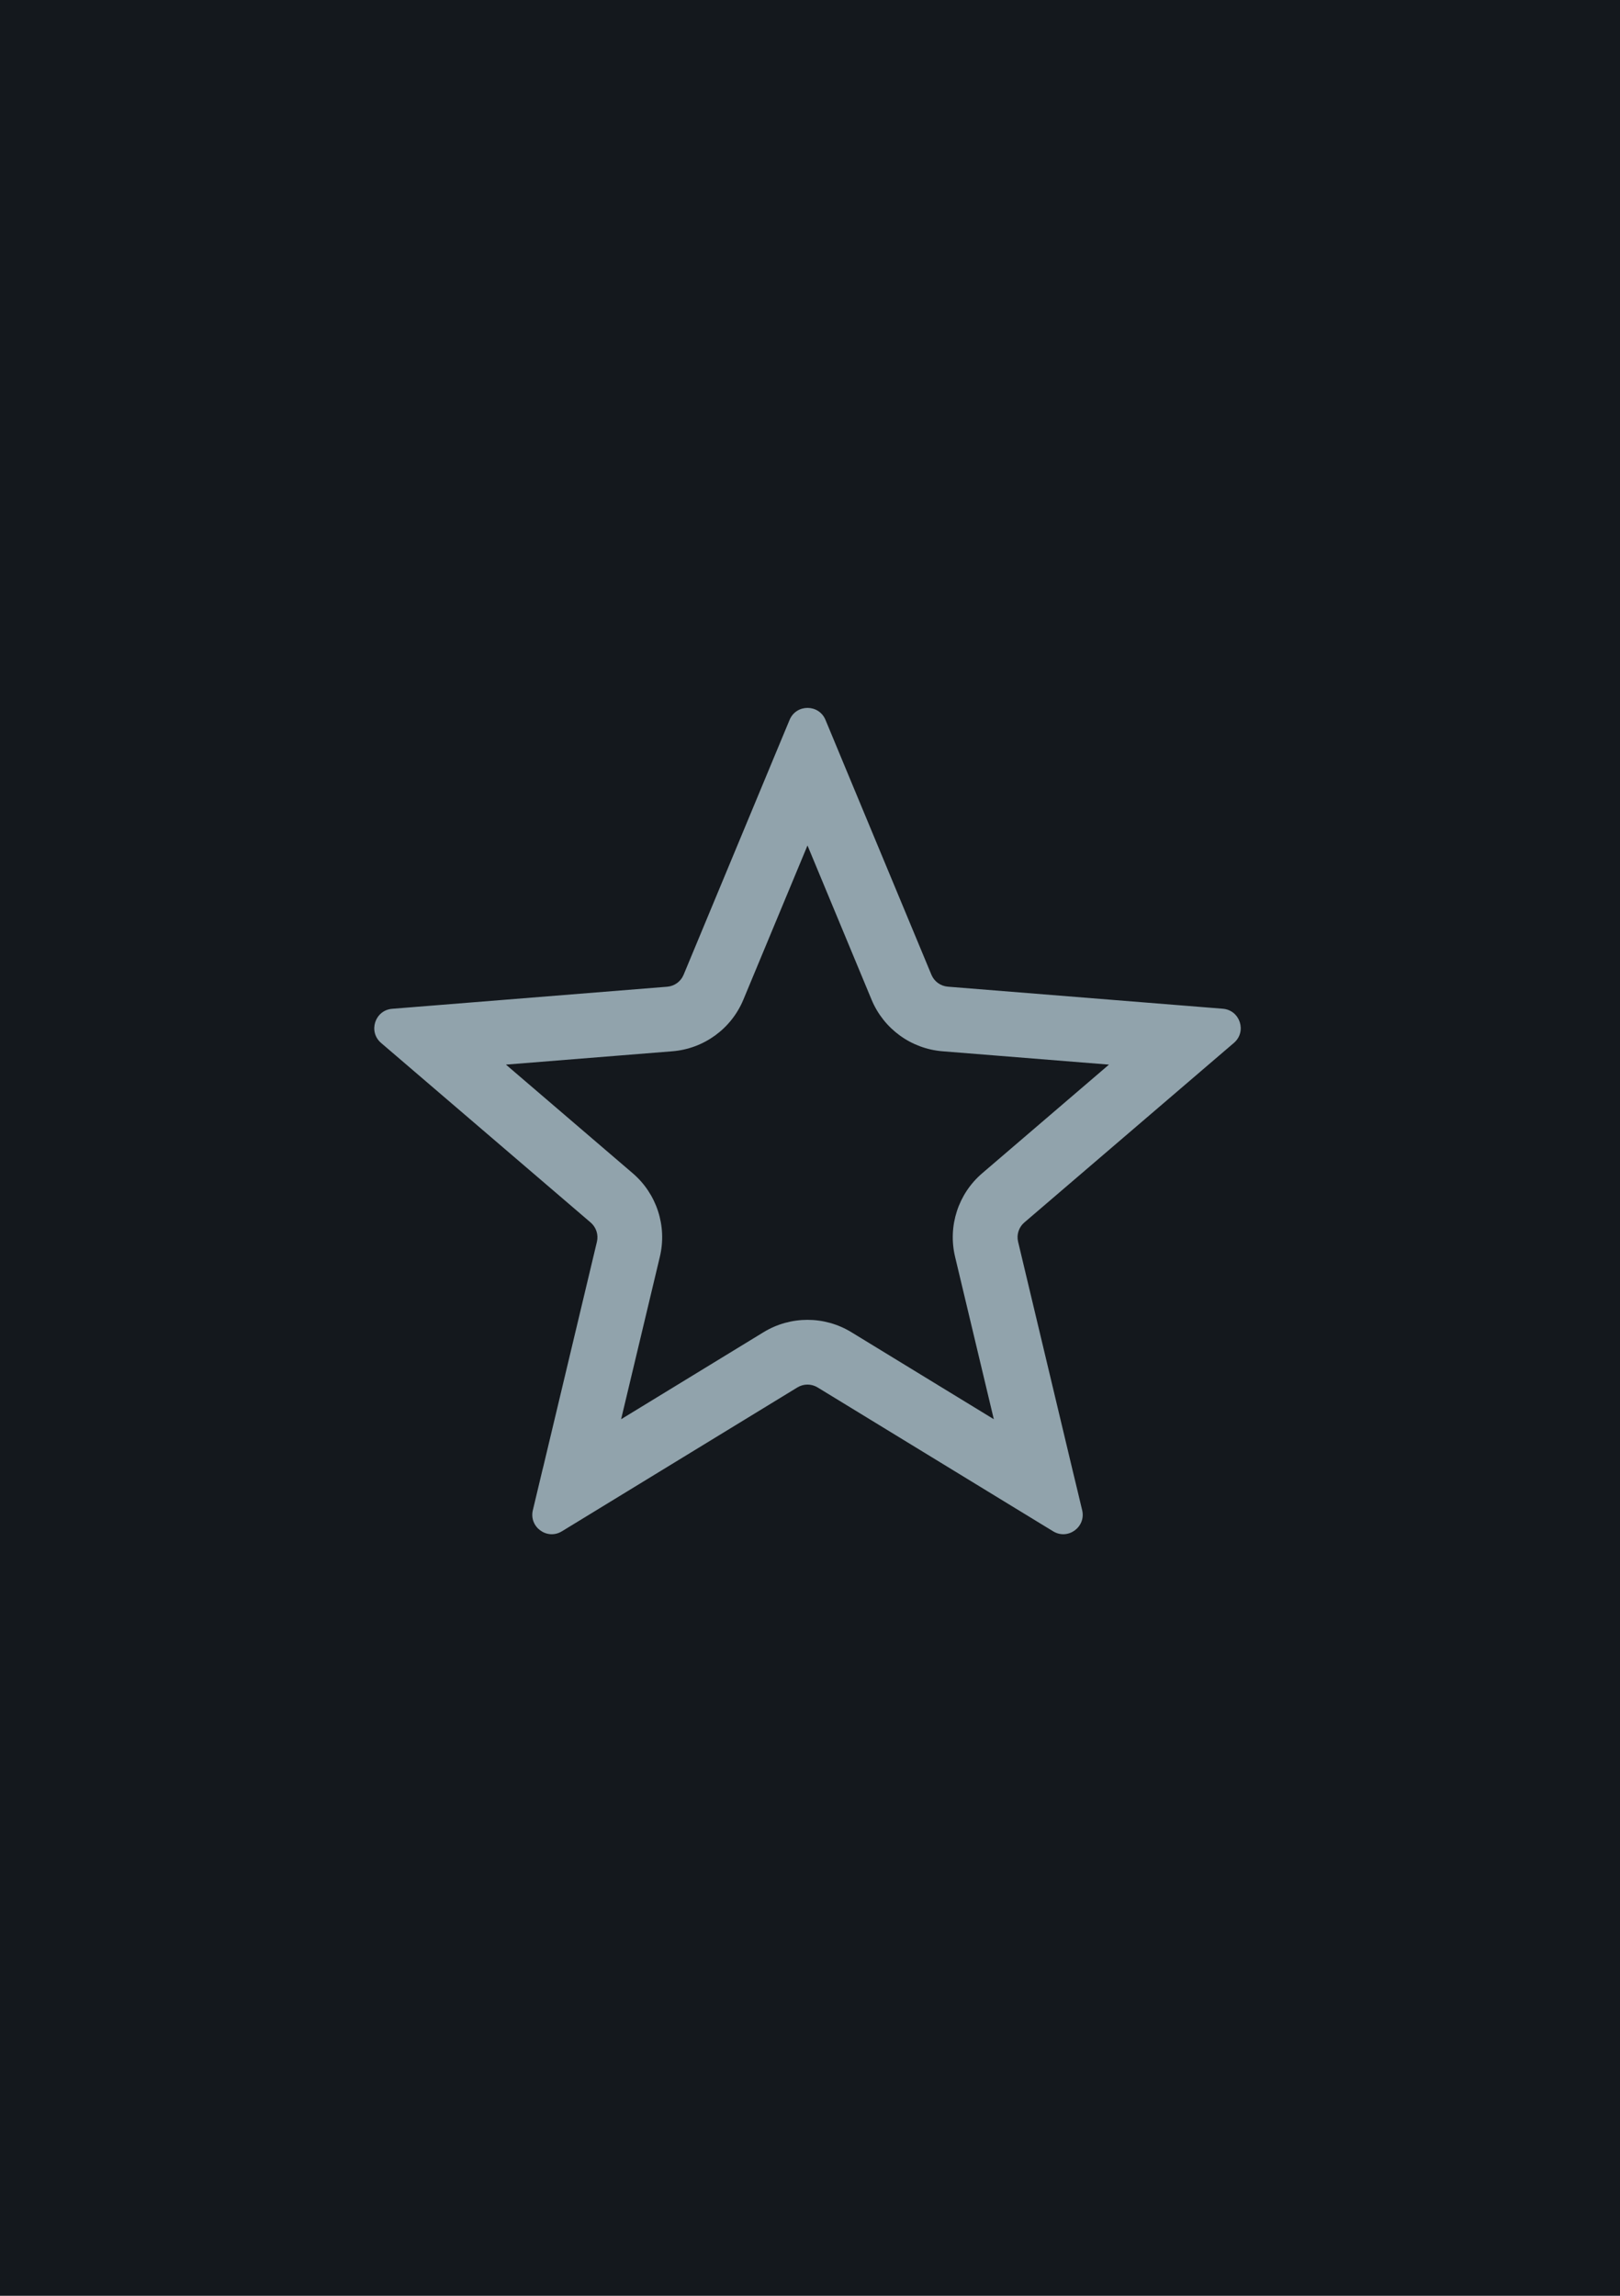
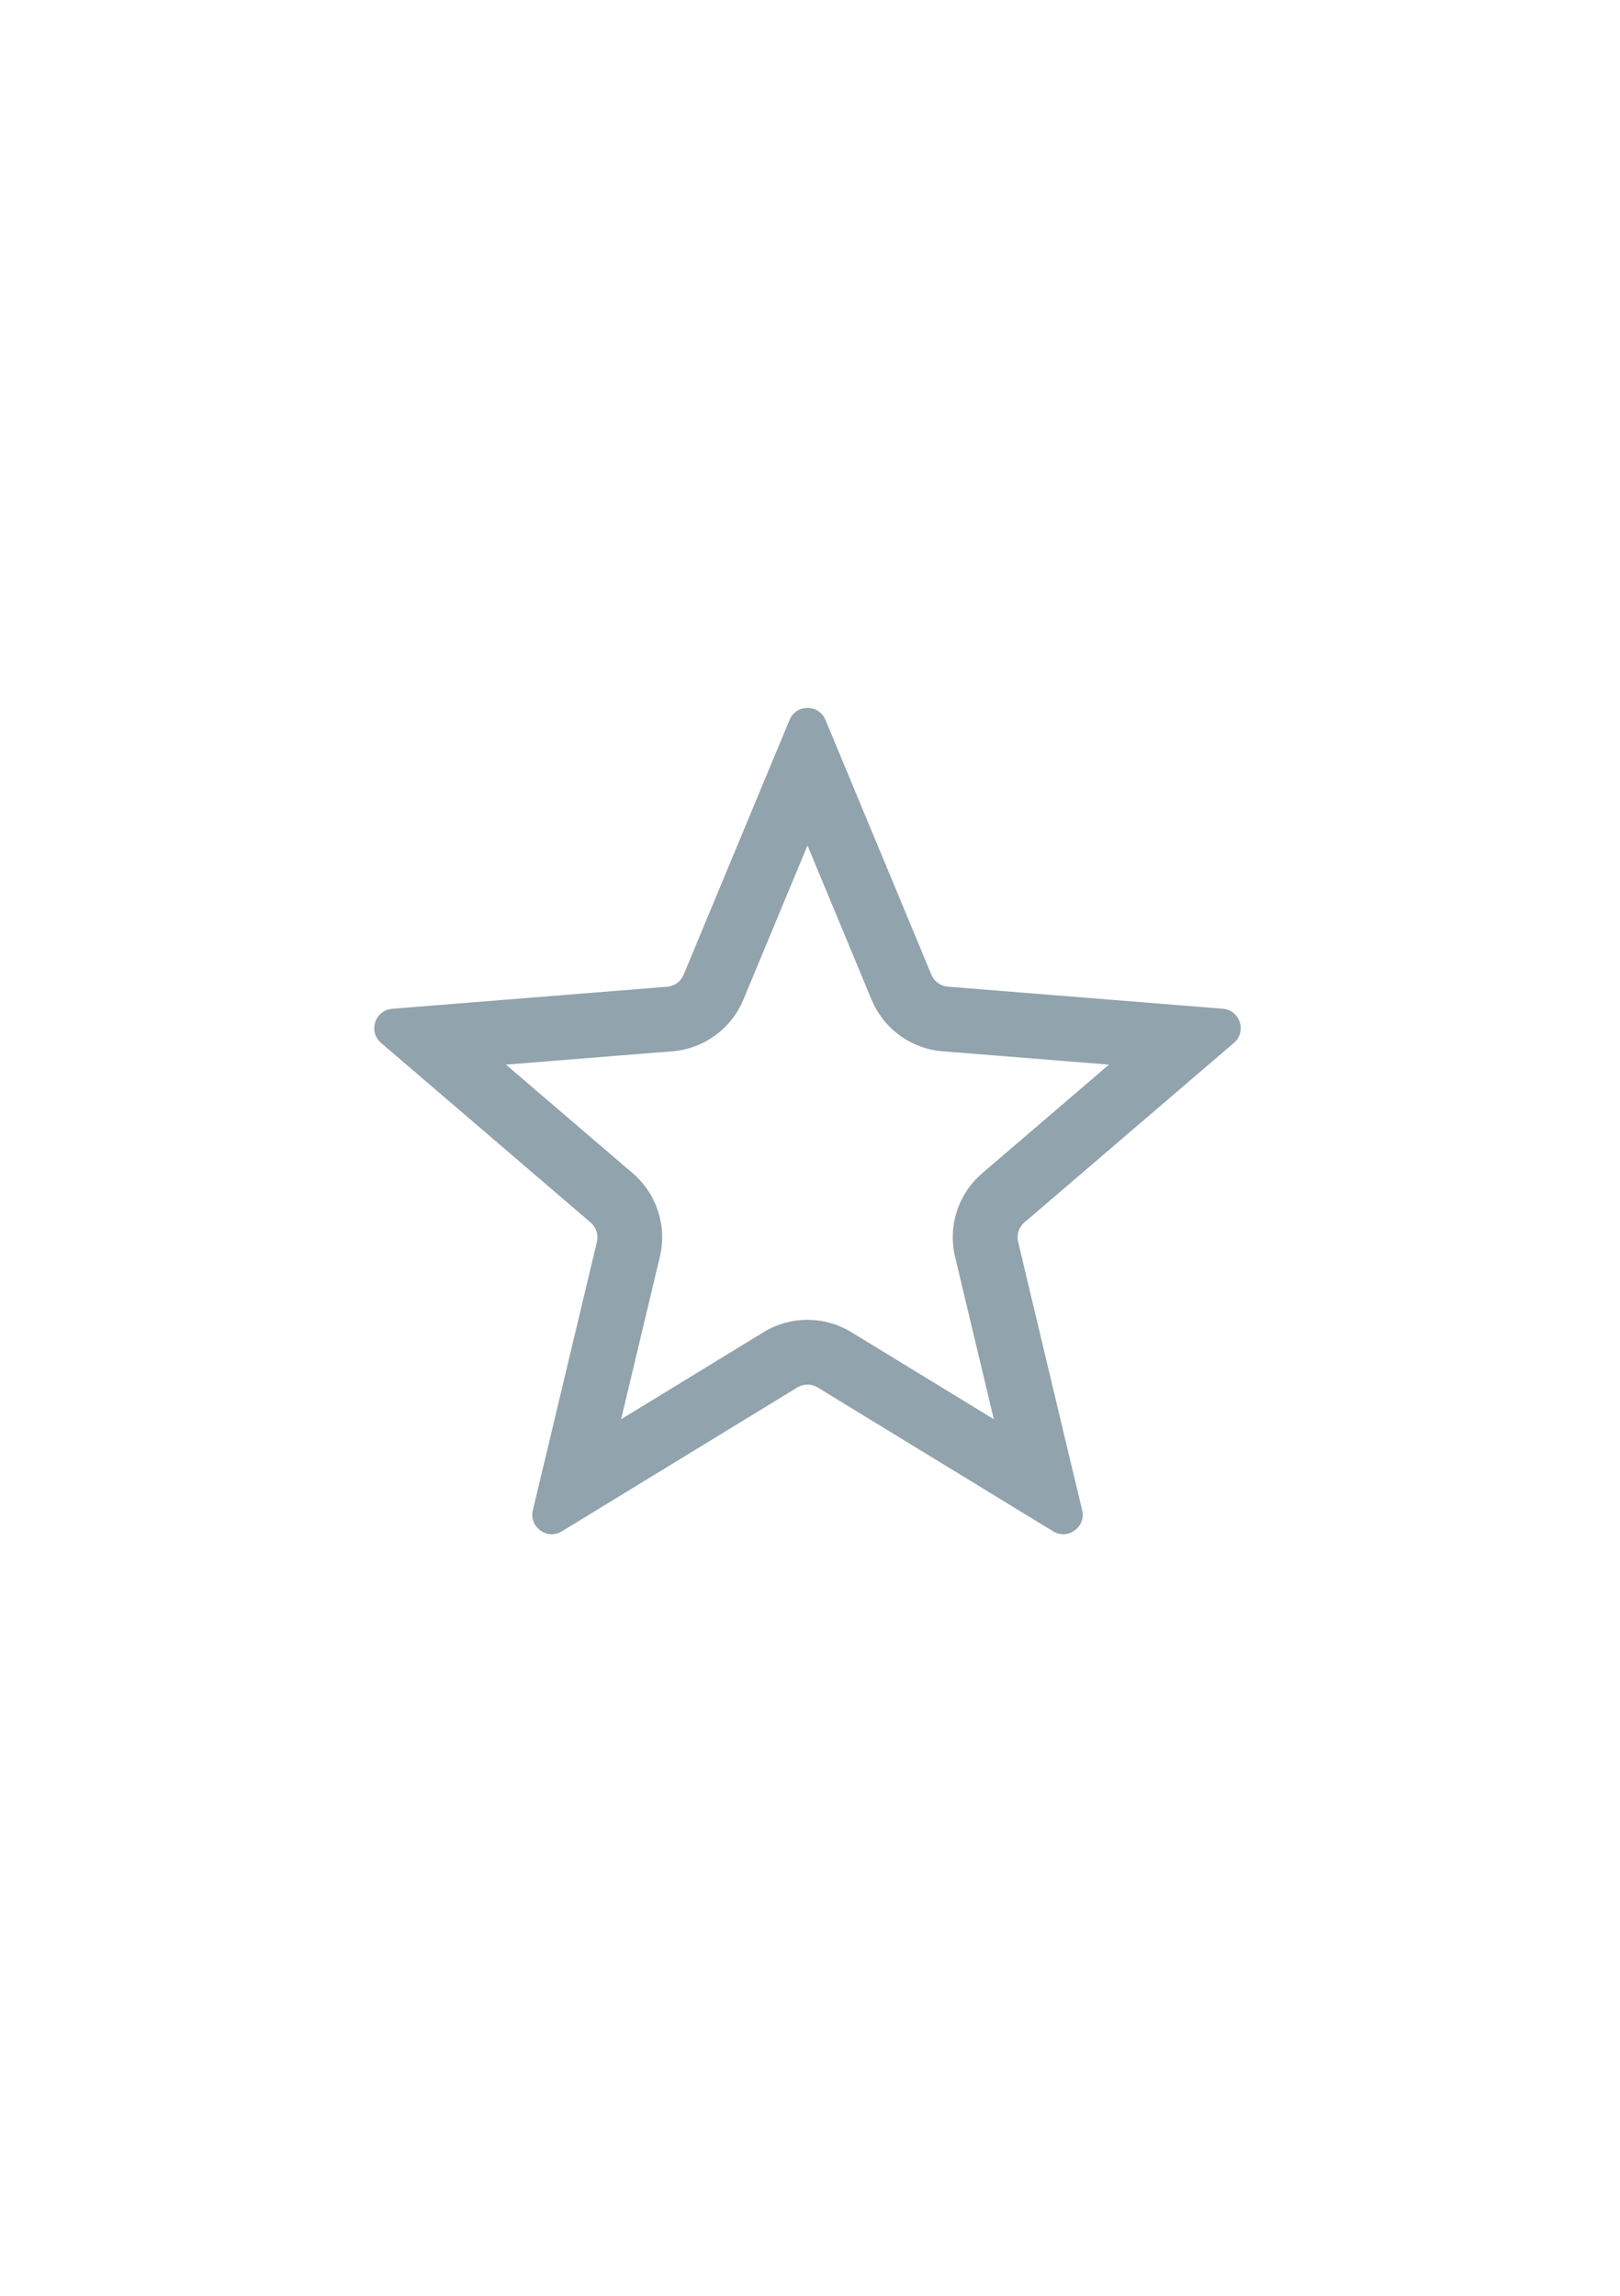
<svg xmlns="http://www.w3.org/2000/svg" version="1.2" baseProfile="tiny" x="0px" y="0px" viewBox="0 0 60 85" overflow="visible" xml:space="preserve">
  <g id="фоны">
-     <rect id="letterboxd_00000047032962931265212600000013594441662798071424_" fill="#14181D" width="60" height="85" />
-   </g>
+     </g>
  <g id="иконки">
    <g id="star">
      <path fill-rule="evenodd" fill="#91A3AC" d="M28.658,28.06l-0.05,0.121l-3.29,7.911    c-0.104,0.249-0.338,0.419-0.607,0.441l-8.54,0.685l-0.13,0.01l-0.795,0.064    l-0.721,0.058c-0.638,0.051-0.897,0.847-0.411,1.264l0.55,0.471l0.606,0.519    l0.099,0.085l6.507,5.574c0.205,0.176,0.294,0.451,0.232,0.713l-1.988,8.334    L20.088,54.435l-0.185,0.776l-0.168,0.704c-0.148,0.623,0.529,1.115,1.075,0.781    l0.618-0.377l0.681-0.416l0.111-0.068l7.312-4.466    c0.23-0.141,0.52-0.141,0.75,0l7.312,4.466l0.112,0.068l0.681,0.416    l0.618,0.377c0.546,0.334,1.223-0.159,1.075-0.781l-0.168-0.704L39.725,54.435    l-0.03-0.127l-1.988-8.334c-0.063-0.262,0.027-0.538,0.232-0.713l6.507-5.574    l0.099-0.085l0.606-0.519l0.55-0.471c0.486-0.416,0.227-1.212-0.411-1.264    l-0.721-0.058l-0.795-0.064l-0.13-0.01l-8.54-0.685    c-0.269-0.022-0.503-0.192-0.607-0.441l-3.29-7.911l-0.05-0.121l-0.306-0.737    l-0.278-0.668c-0.246-0.591-1.083-0.591-1.329,0l-0.278,0.668    C28.964,27.324,28.658,28.06,28.658,28.06z M29.907,31.303l-2.375,5.709    c-0.449,1.08-1.464,1.817-2.63,1.911l-6.163,0.494l4.696,4.023    c0.888,0.761,1.276,1.954,1.004,3.091l-1.435,6.015l5.277-3.223    c0.998-0.609,2.253-0.609,3.25,0l5.277,3.223l-1.435-6.015    c-0.271-1.137,0.116-2.331,1.004-3.091l4.696-4.023l-6.163-0.494    c-1.165-0.093-2.181-0.831-2.63-1.911    C32.281,37.012,29.907,31.303,29.907,31.303z" />
    </g>
  </g>
</svg>